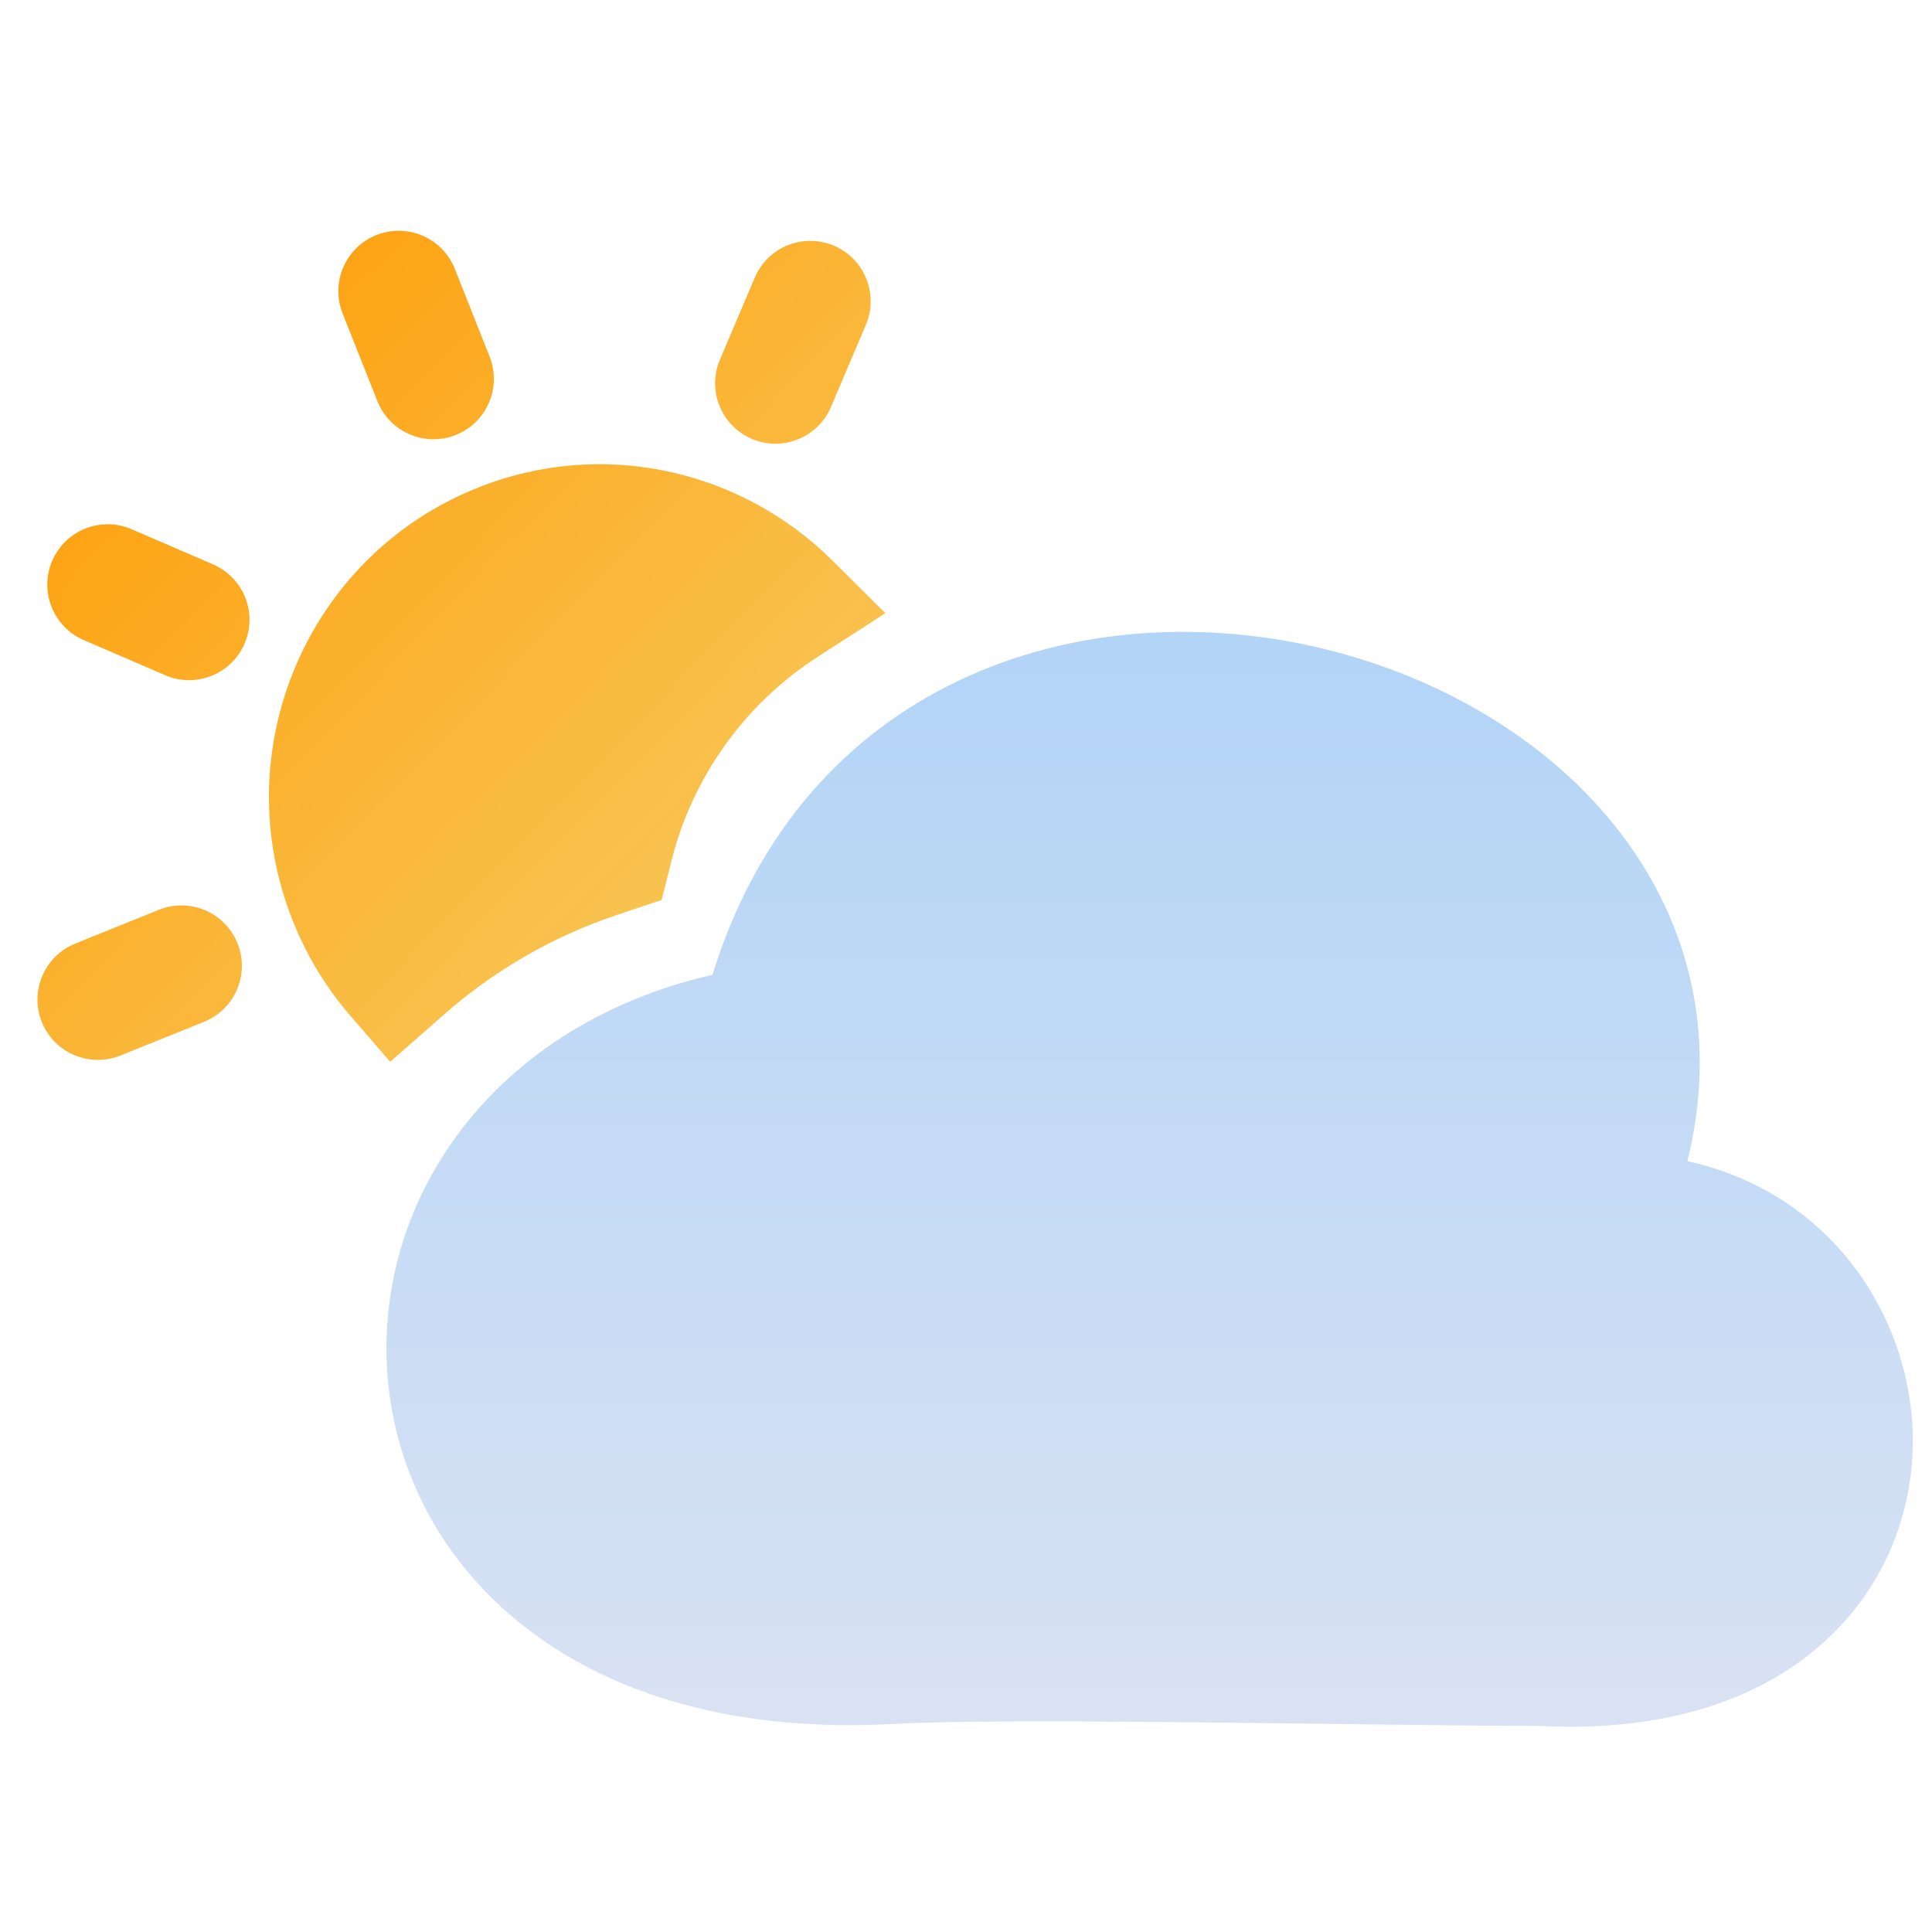
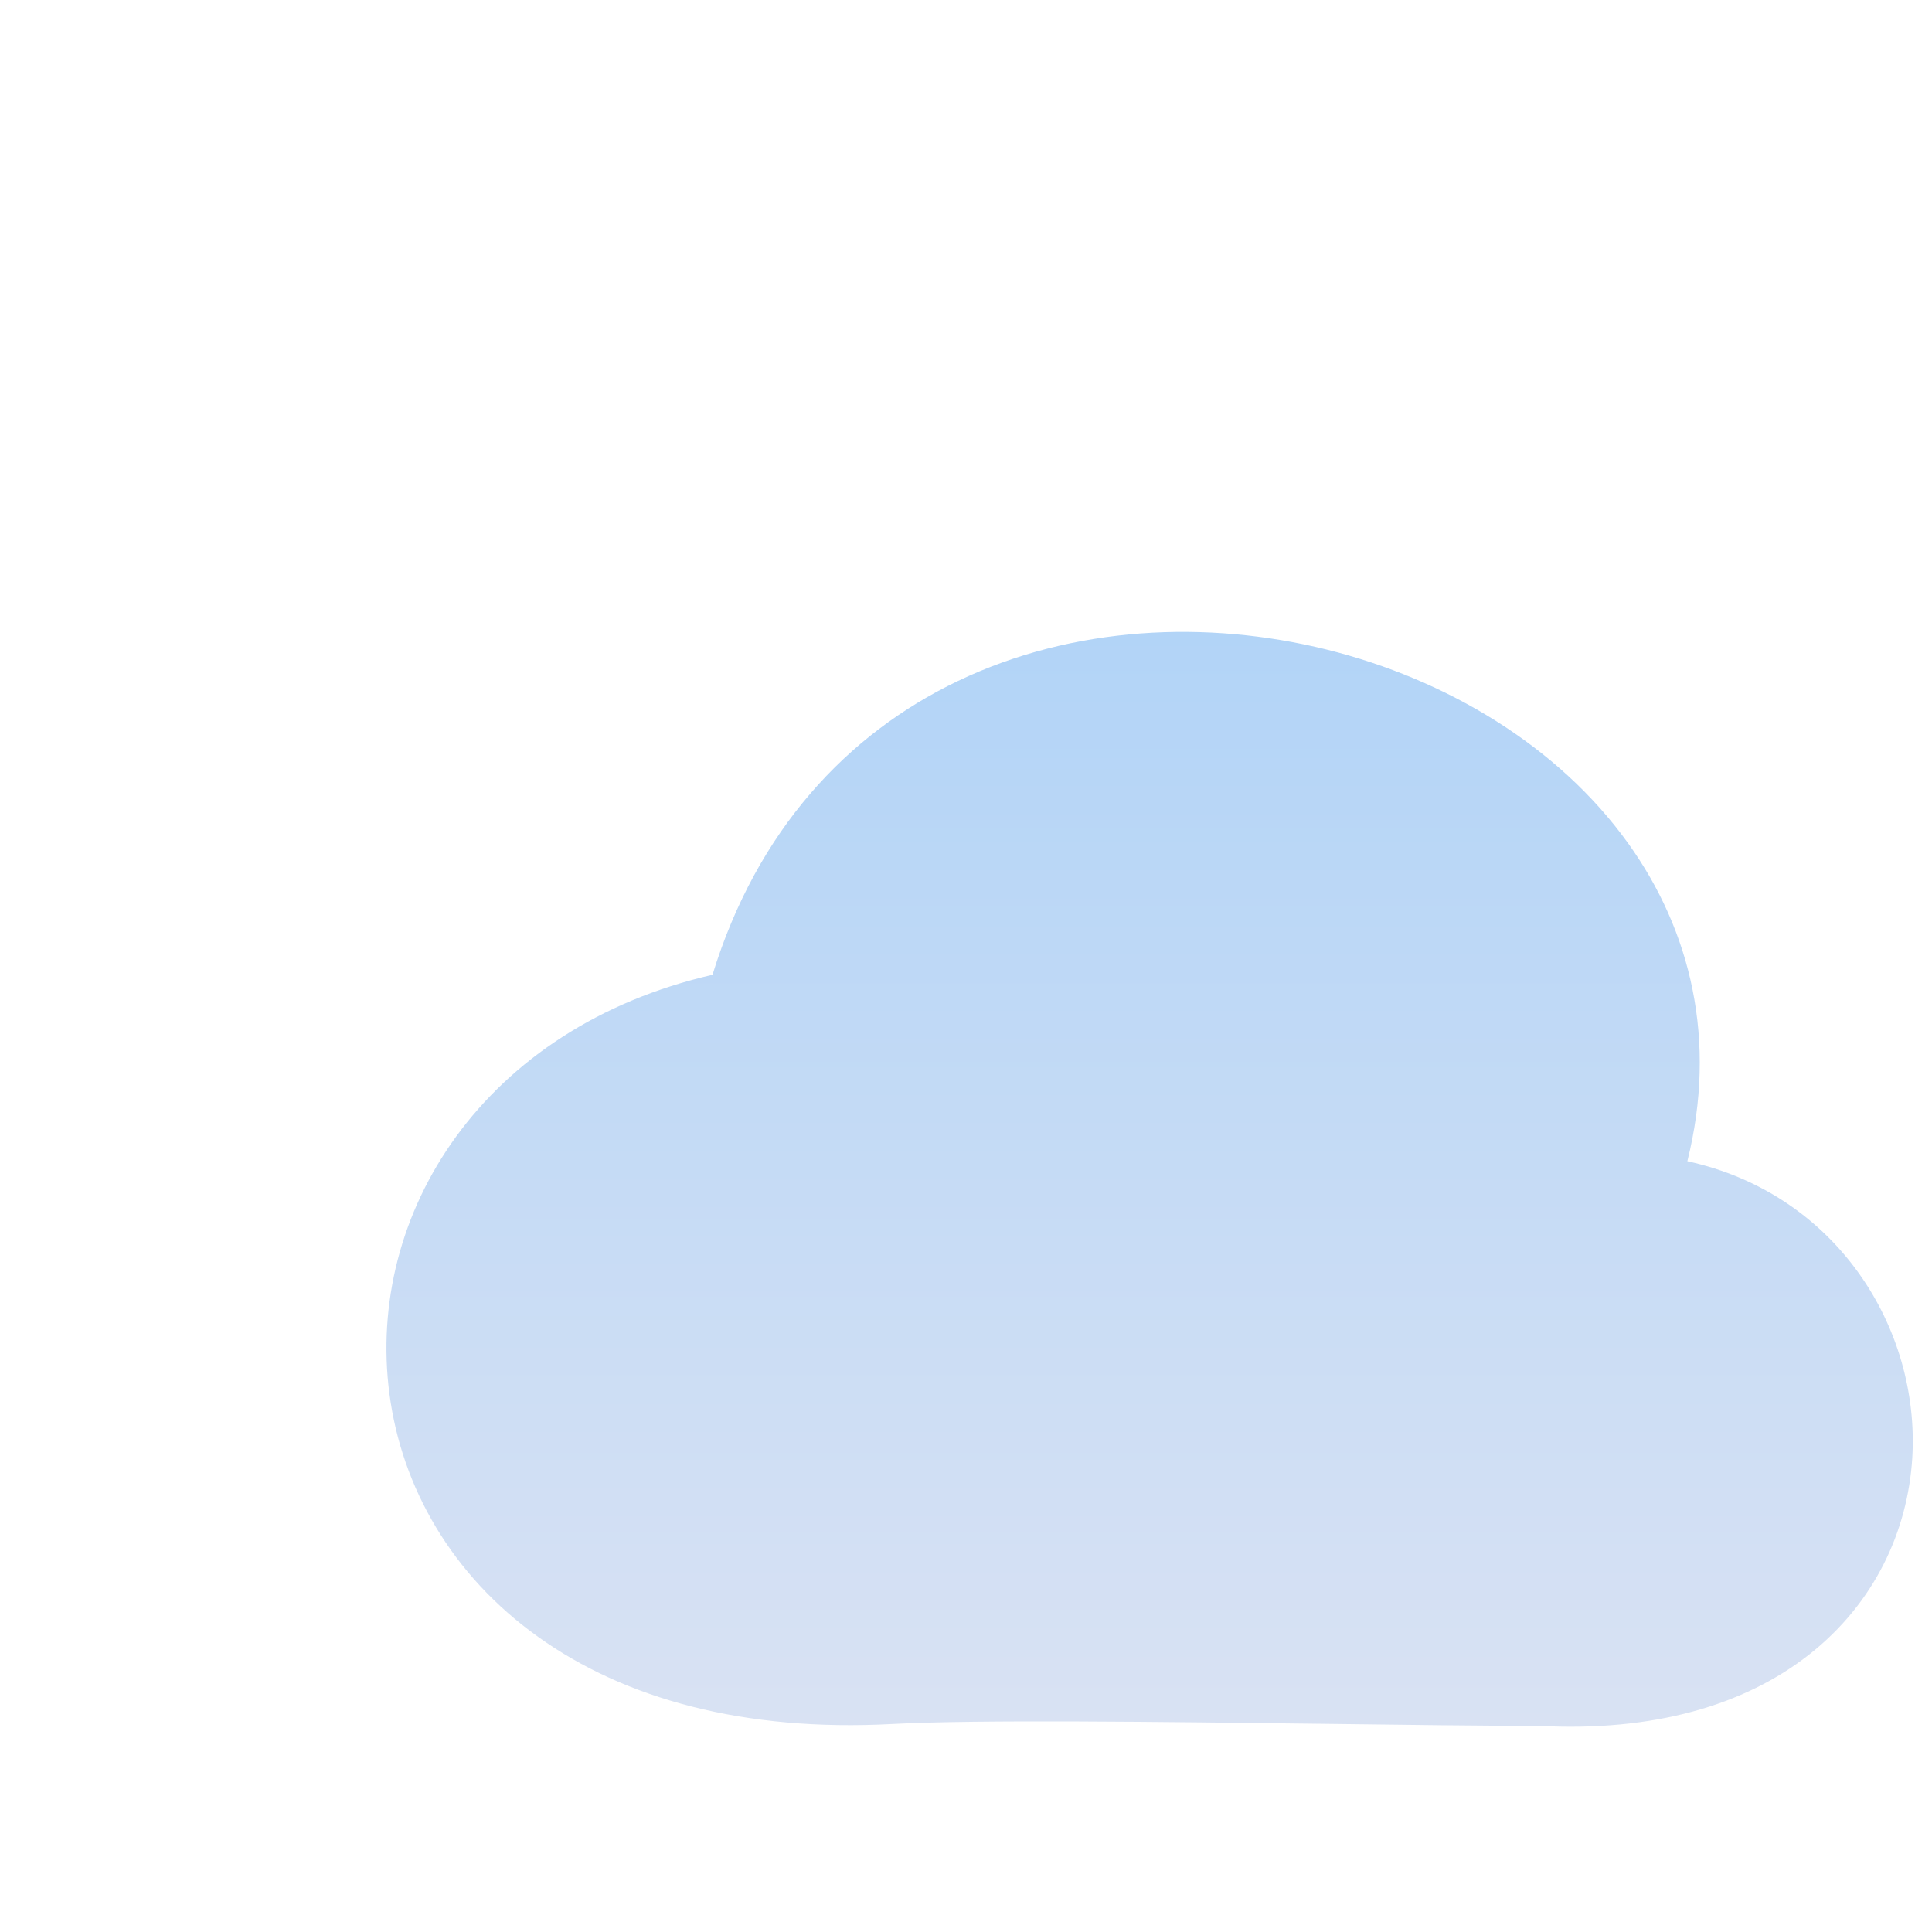
<svg xmlns="http://www.w3.org/2000/svg" width="24" height="24" viewBox="0 0 24 24" fill="none">
  <path fill-rule="evenodd" clip-rule="evenodd" d="M20.224 10.474C21.005 11.561 21.335 12.924 20.961 14.425C22.819 14.83 23.852 16.503 23.755 18.111C23.699 19.017 23.288 19.913 22.476 20.552C21.671 21.185 20.538 21.515 19.116 21.439C18.416 21.439 17.466 21.427 16.454 21.414C14.421 21.389 12.133 21.36 11.086 21.416C9.239 21.515 7.757 21.101 6.685 20.334C5.61 19.566 4.99 18.473 4.838 17.318C4.542 15.075 6.008 12.762 8.851 12.109C9.402 10.317 10.524 9.117 11.899 8.46C13.333 7.774 14.991 7.7 16.48 8.069C17.966 8.438 19.356 9.265 20.224 10.474Z" fill="url(#paint0_linear_1024_21451)" />
-   <path fill-rule="evenodd" clip-rule="evenodd" d="M4.676 2.92C5.061 2.767 5.497 2.955 5.65 3.34L6.082 4.429C6.235 4.814 6.047 5.25 5.662 5.403C5.277 5.556 4.841 5.368 4.688 4.983L4.256 3.894C4.103 3.509 4.291 3.073 4.676 2.92ZM10.359 3.052C10.74 3.214 10.918 3.654 10.756 4.035L10.323 5.055C10.161 5.436 9.721 5.614 9.34 5.452C8.959 5.29 8.781 4.849 8.943 4.468L9.376 3.449C9.537 3.068 9.978 2.89 10.359 3.052ZM5.921 6.064C7.488 5.432 9.211 5.842 10.337 6.96L10.998 7.617L10.16 8.158C9.252 8.743 8.601 9.652 8.34 10.699L8.219 11.18L7.671 11.363C6.88 11.627 6.15 12.046 5.523 12.596L4.847 13.19L4.353 12.619C4.056 12.277 3.812 11.879 3.636 11.436C2.795 9.321 3.812 6.914 5.921 6.064ZM0.649 6.965C0.813 6.585 1.255 6.41 1.635 6.574L2.647 7.011C3.027 7.175 3.202 7.616 3.038 7.996C2.873 8.377 2.432 8.552 2.052 8.388L1.04 7.951C0.66 7.787 0.485 7.345 0.649 6.965ZM2.95 11.717C3.105 12.101 2.919 12.538 2.535 12.693L1.496 13.112C1.112 13.267 0.675 13.081 0.52 12.697C0.365 12.313 0.551 11.876 0.935 11.721L1.974 11.302C2.358 11.147 2.795 11.333 2.95 11.717Z" fill="url(#paint1_linear_1024_21451)" />
  <defs>
    <linearGradient id="paint0_linear_1024_21451" x1="14.281" y1="7.85" x2="14.281" y2="21.45" gradientUnits="userSpaceOnUse">
      <stop stop-color="#B2D4F7" />
      <stop offset="1" stop-color="#D9E2F3" />
    </linearGradient>
    <linearGradient id="paint1_linear_1024_21451" x1="0.2" y1="3" x2="10.807" y2="13.364" gradientUnits="userSpaceOnUse">
      <stop stop-color="#FF9900" />
      <stop offset="1" stop-color="#F6CF67" />
    </linearGradient>
  </defs>
</svg>